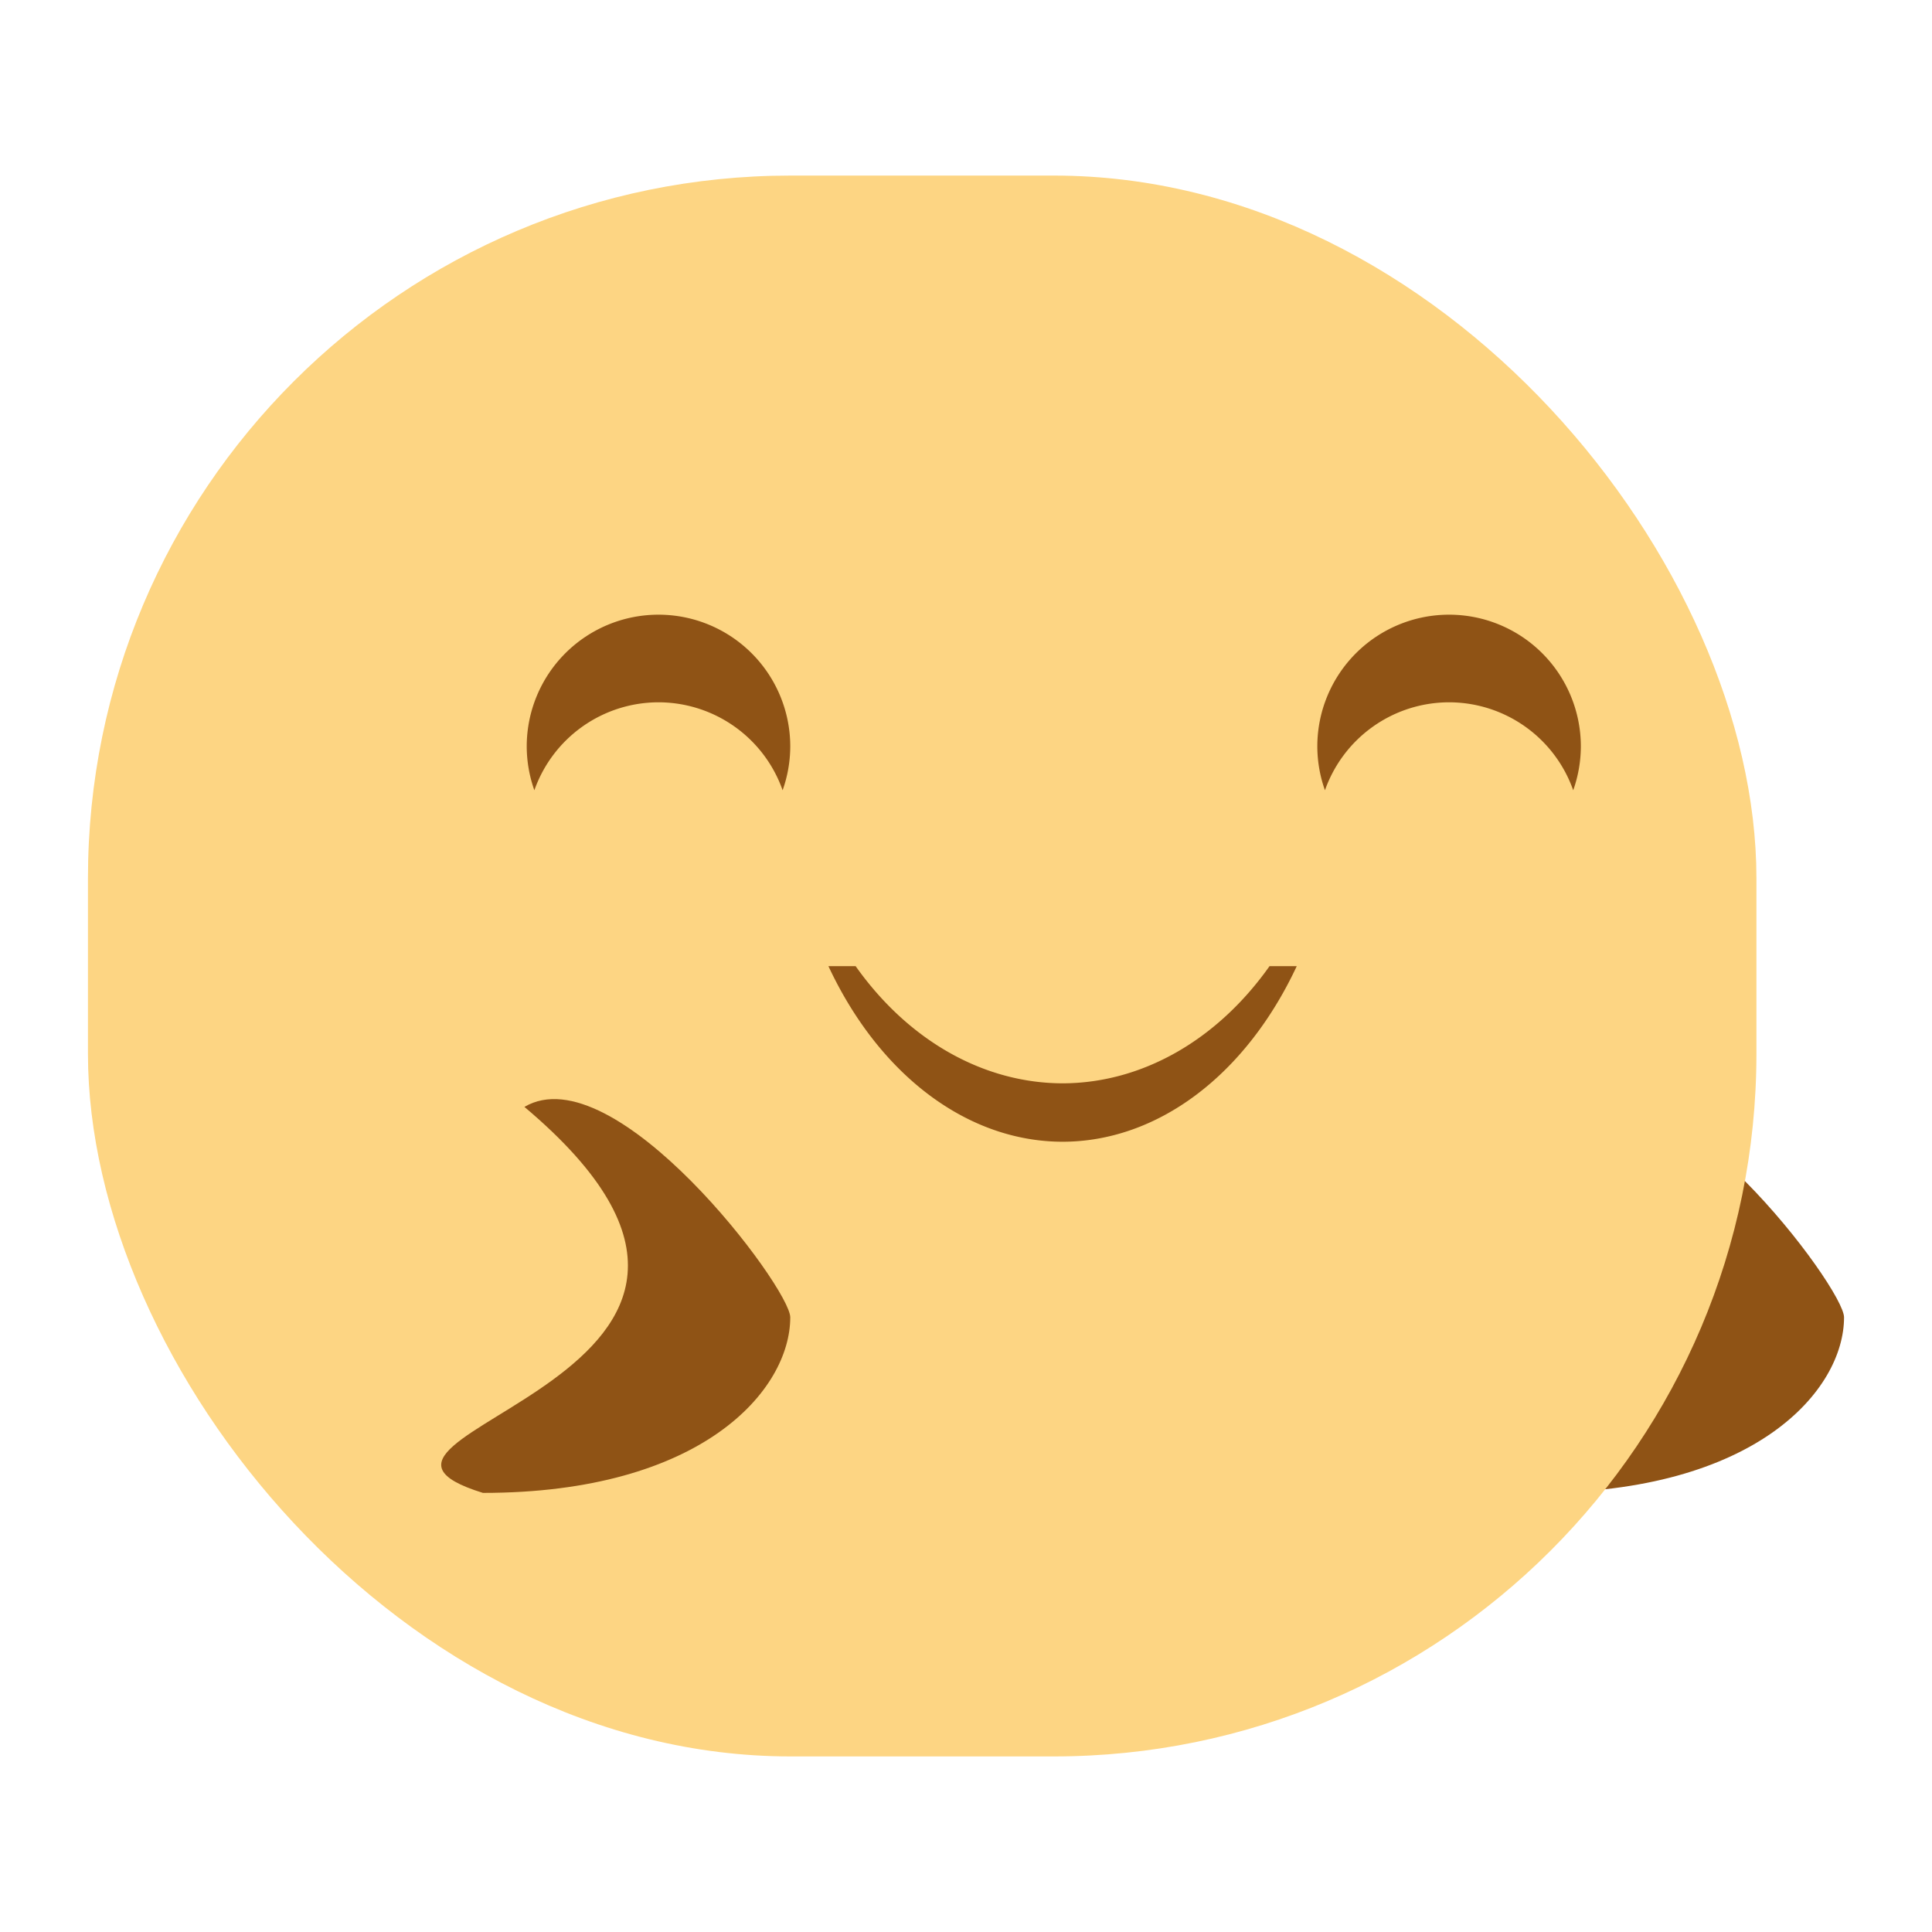
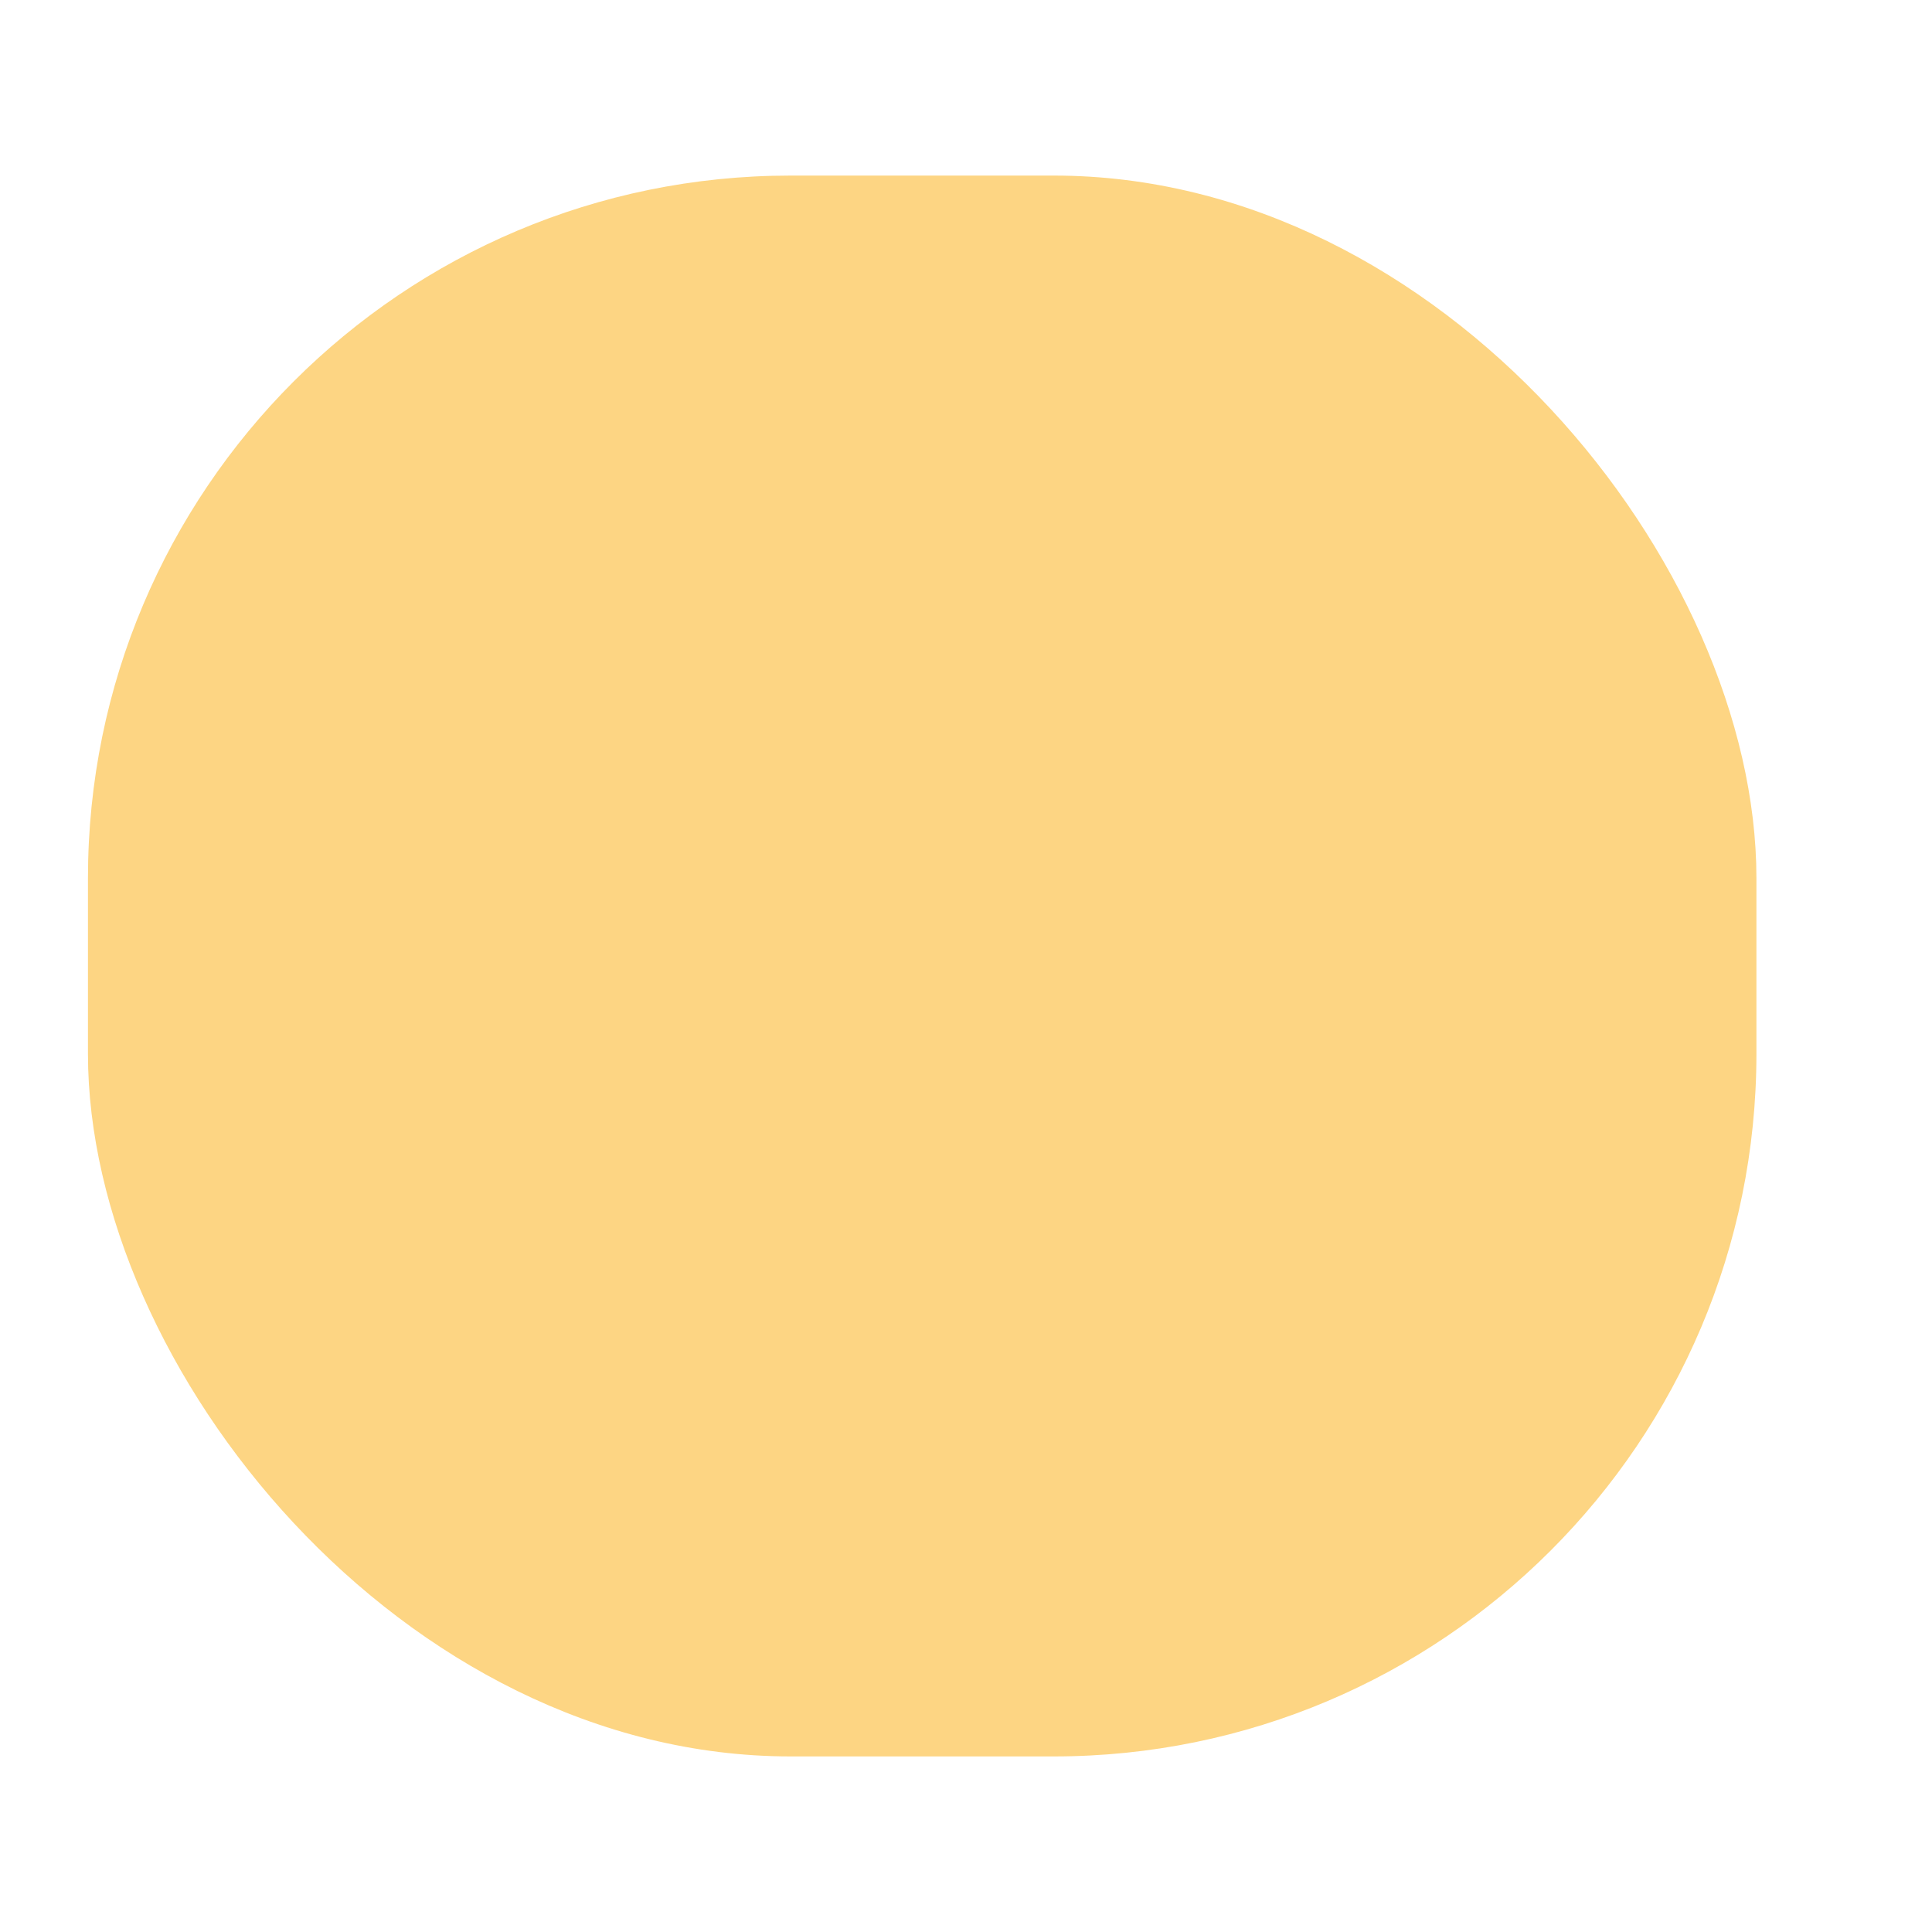
<svg xmlns="http://www.w3.org/2000/svg" xmlns:ns1="http://www.inkscape.org/namespaces/inkscape" width="22" version="1.1" height="22" viewBox="0 0 5.821 5.821">
  <defs id="defs4" />
  <g ns1:label="Capa 1" ns1:groupmode="layer" id="layer1" transform="matrix(1 0 0 1 0 -291.179)">
-     <path ns1:connector-curvature="0" style="fill:#8f5315" id="path4280" d="m 4.755,294.514 c 0.977,0.822 -0.707,0.983 -0.125,1.163 0.661,0 0.926,-0.31 0.926,-0.529 -1.1e-6,-0.089 -0.529,-0.794 -0.801,-0.634 z" />
    <rect width="5.027" x="0.265" y="291.708" rx="2.117" height="4.763" style="fill:#fdd583" id="rect4152" />
-     <path ns1:connector-curvature="0" style="fill:#8f5315" id="path4233" d="m 2.496,294.09 a 0.838,1.147 0 0 0 0.705,0.529 0.838,1.147 0 0 0 0.706,-0.529 l -0.082,0 a 0.838,1.058 0 0 1 -0.624,0.353 0.838,1.058 0 0 1 -0.623,-0.353 l -0.082,0 z" />
-     <path ns1:connector-curvature="0" style="fill:#8f5315" id="path4184" d="m 1.984,293.031 a 0.397,0.397 0 0 0 -0.397,0.397 0.397,0.397 0 0 0 0.023,0.132 0.397,0.397 0 0 1 0.374,-0.265 0.397,0.397 0 0 1 0.374,0.265 0.397,0.397 0 0 0 0.023,-0.132 0.397,0.397 0 0 0 -0.397,-0.397 z" />
-     <path ns1:connector-curvature="0" style="fill:#8f5315" id="path4231" d="m 4.366,293.031 a 0.397,0.397 0 0 0 -0.397,0.397 0.397,0.397 0 0 0 0.023,0.132 0.397,0.397 0 0 1 0.374,-0.265 0.397,0.397 0 0 1 0.374,0.265 0.397,0.397 0 0 0 0.023,-0.132 0.397,0.397 0 0 0 -0.397,-0.397 z" />
-     <path ns1:connector-curvature="0" style="fill:#8f5315" id="path4249" d="m 1.58,294.514 c 0.977,0.822 -0.707,0.983 -0.125,1.163 0.661,0 0.926,-0.31 0.926,-0.529 -1.1e-6,-0.089 -0.529,-0.794 -0.801,-0.634 z" />
  </g>
</svg>